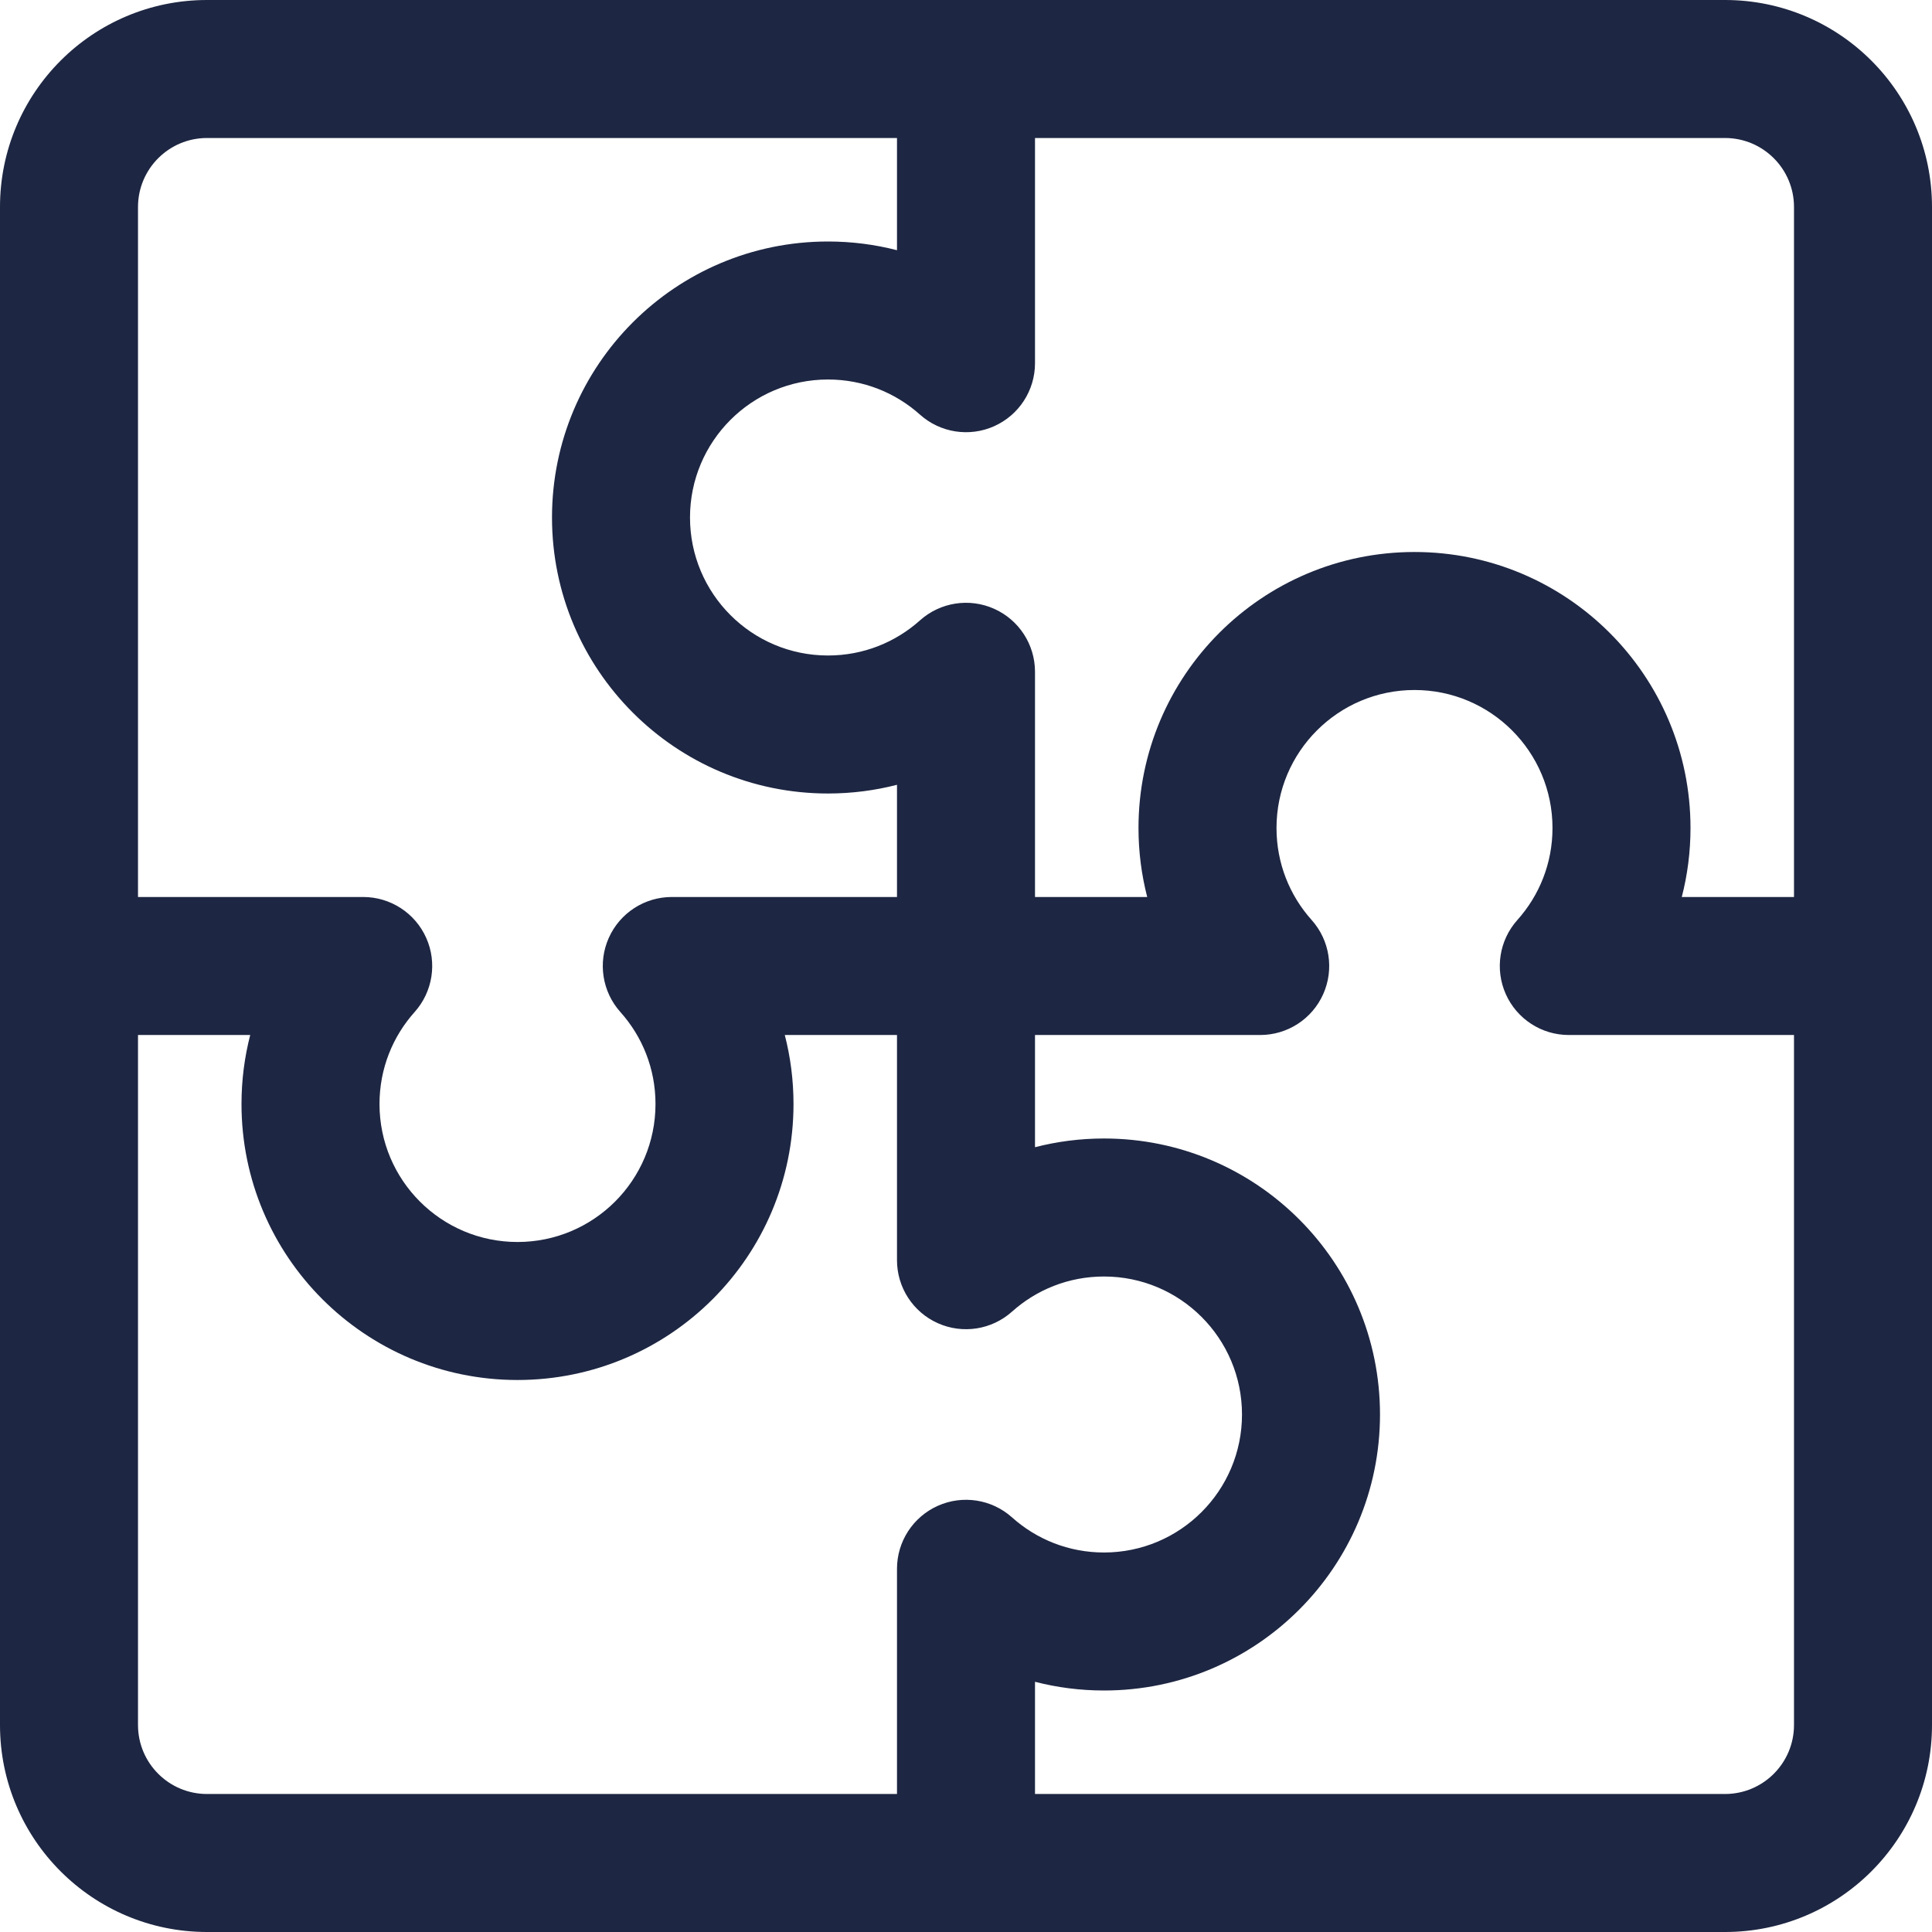
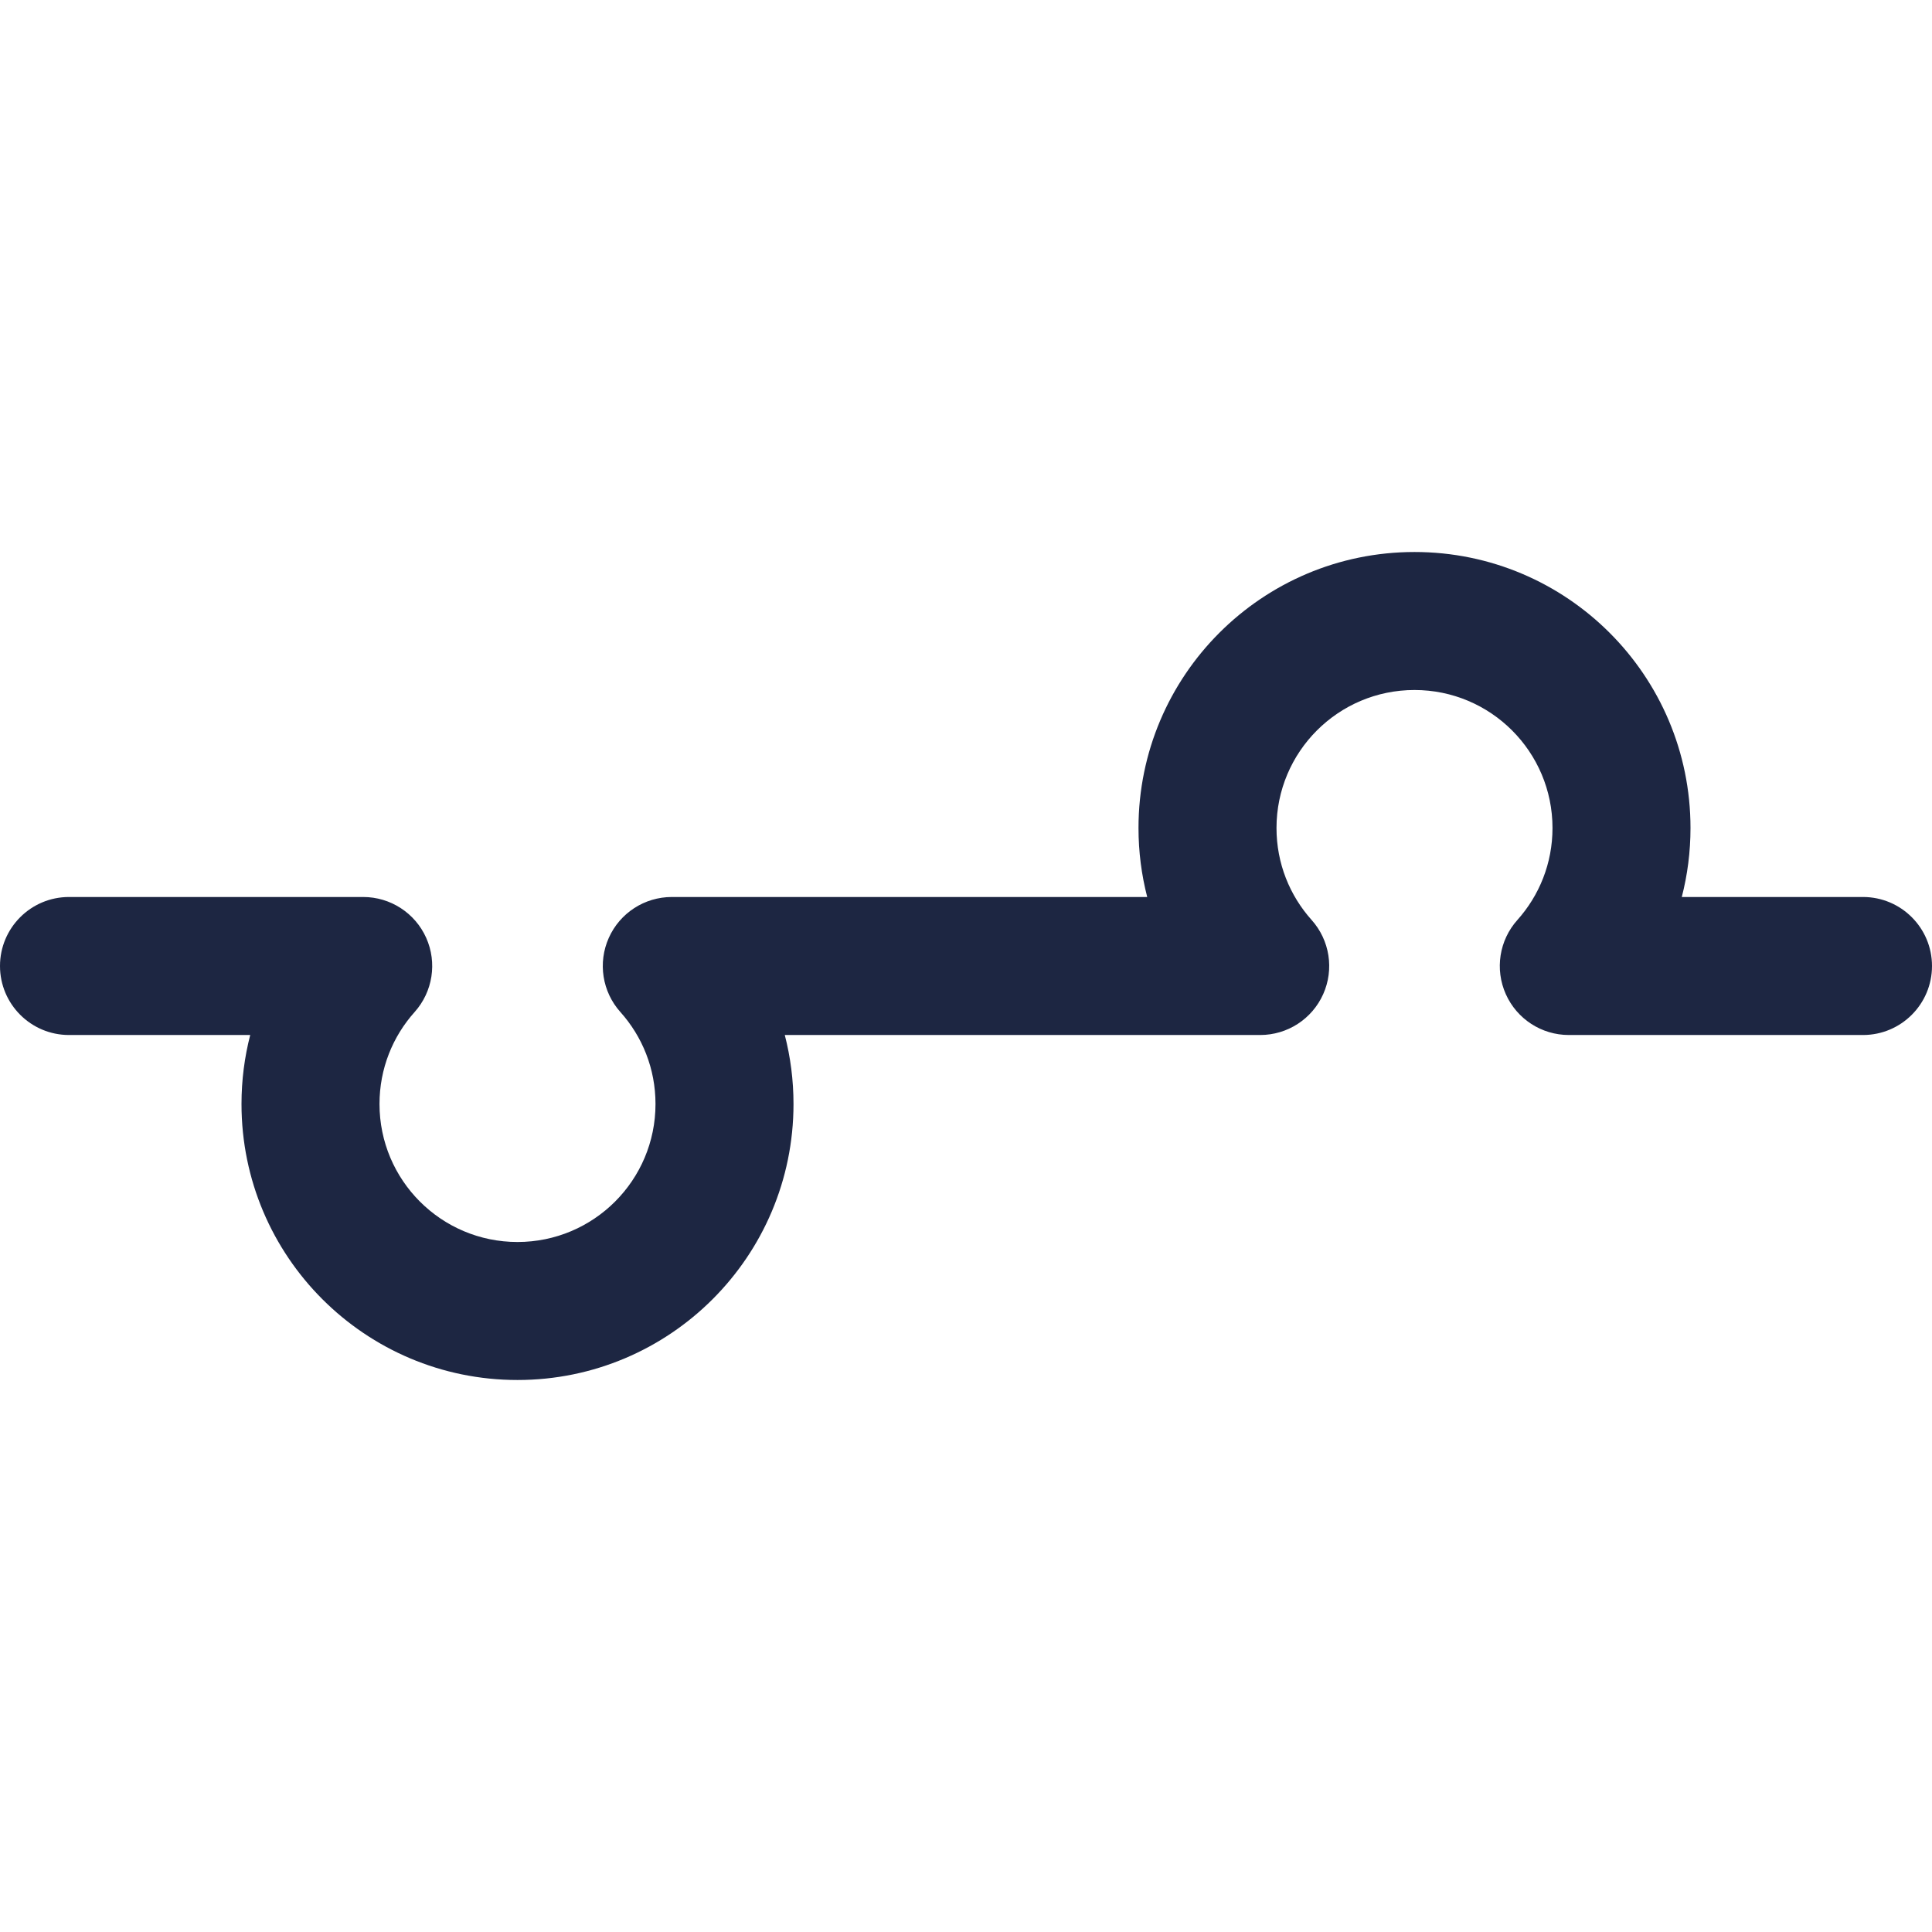
<svg xmlns="http://www.w3.org/2000/svg" width="200" height="200" viewBox="0 0 200 200" fill="none">
  <g clip-path="url(#clip0_61_98)">
-     <path fill-rule="evenodd" clip-rule="evenodd" d="M0 21.429C0 9.594 9.594 0 21.429 0H178.571C190.406 0 200 9.594 200 21.429V178.571C200 190.406 190.406 200 178.571 200H21.429C9.594 200 0 190.406 0 178.571V21.429ZM21.429 14.286C17.484 14.286 14.286 17.484 14.286 21.429V178.571C14.286 182.516 17.484 185.714 21.429 185.714H178.571C182.517 185.714 185.714 182.517 185.714 178.571V21.429C185.714 17.484 182.516 14.286 178.571 14.286H21.429Z" fill="#1D2642" />
-     <path fill-rule="evenodd" clip-rule="evenodd" d="M100 0C103.945 0 107.143 3.198 107.143 7.143V37.599C107.143 40.416 105.487 42.971 102.915 44.12C100.343 45.27 97.336 44.8 95.236 42.922C92.704 40.655 89.378 39.286 85.714 39.286C77.825 39.286 71.429 45.682 71.429 53.571C71.429 61.461 77.825 67.857 85.714 67.857C89.378 67.857 92.704 66.488 95.236 64.221C97.336 62.342 100.343 61.873 102.915 63.023C105.487 64.172 107.143 66.726 107.143 69.544V118.759C109.427 118.17 111.821 117.857 114.286 117.857C130.065 117.857 142.857 130.649 142.857 146.429C142.857 162.208 130.065 175 114.286 175C111.821 175 109.427 174.687 107.143 174.098V192.857C107.143 196.802 103.945 200 100 200C96.055 200 92.857 196.802 92.857 192.857V162.401C92.857 159.584 94.513 157.03 97.085 155.881C99.657 154.731 102.664 155.2 104.763 157.079C107.295 159.345 110.622 160.714 114.286 160.714C122.175 160.714 128.571 154.318 128.571 146.429C128.571 138.539 122.176 132.143 114.286 132.143C110.622 132.143 107.296 133.512 104.764 135.779C102.664 137.658 99.657 138.127 97.085 136.977C94.513 135.828 92.857 133.274 92.857 130.456V81.241C90.573 81.83 88.179 82.143 85.714 82.143C69.935 82.143 57.143 69.351 57.143 53.571C57.143 37.792 69.935 25 85.714 25C88.179 25 90.573 25.313 92.857 25.902V7.143C92.857 3.198 96.055 0 100 0Z" fill="#1D2642" />
    <path fill-rule="evenodd" clip-rule="evenodd" d="M146.429 71.429C138.539 71.429 132.143 77.825 132.143 85.714C132.143 89.378 133.512 92.704 135.779 95.236C137.658 97.336 138.127 100.343 136.977 102.915C135.828 105.487 133.274 107.143 130.456 107.143H81.241C81.83 109.427 82.143 111.821 82.143 114.286C82.143 130.065 69.351 142.857 53.571 142.857C37.792 142.857 25 130.065 25 114.286C25 111.821 25.313 109.427 25.902 107.143H7.143C3.198 107.143 0 103.945 0 100C0 96.055 3.198 92.857 7.143 92.857H37.599C40.416 92.857 42.971 94.513 44.12 97.085C45.27 99.657 44.8 102.664 42.922 104.764C40.655 107.296 39.286 110.622 39.286 114.286C39.286 122.176 45.682 128.571 53.571 128.571C61.461 128.571 67.857 122.176 67.857 114.286C67.857 110.622 66.488 107.296 64.221 104.764C62.342 102.664 61.873 99.657 63.023 97.085C64.172 94.513 66.726 92.857 69.544 92.857H118.759C118.17 90.573 117.857 88.179 117.857 85.714C117.857 69.935 130.649 57.143 146.429 57.143C162.208 57.143 175 69.935 175 85.714C175 88.179 174.687 90.573 174.098 92.857H192.857C196.802 92.857 200 96.055 200 100C200 103.945 196.802 107.143 192.857 107.143H162.401C159.584 107.143 157.03 105.487 155.881 102.915C154.731 100.343 155.2 97.336 157.079 95.237C159.345 92.704 160.714 89.378 160.714 85.714C160.714 77.825 154.318 71.429 146.429 71.429Z" fill="#1D2642" />
  </g>
  <defs>
    <clipPath id="clip0_61_98">
      <rect width="200" height="200" fill="white" />
    </clipPath>
  </defs>
</svg>